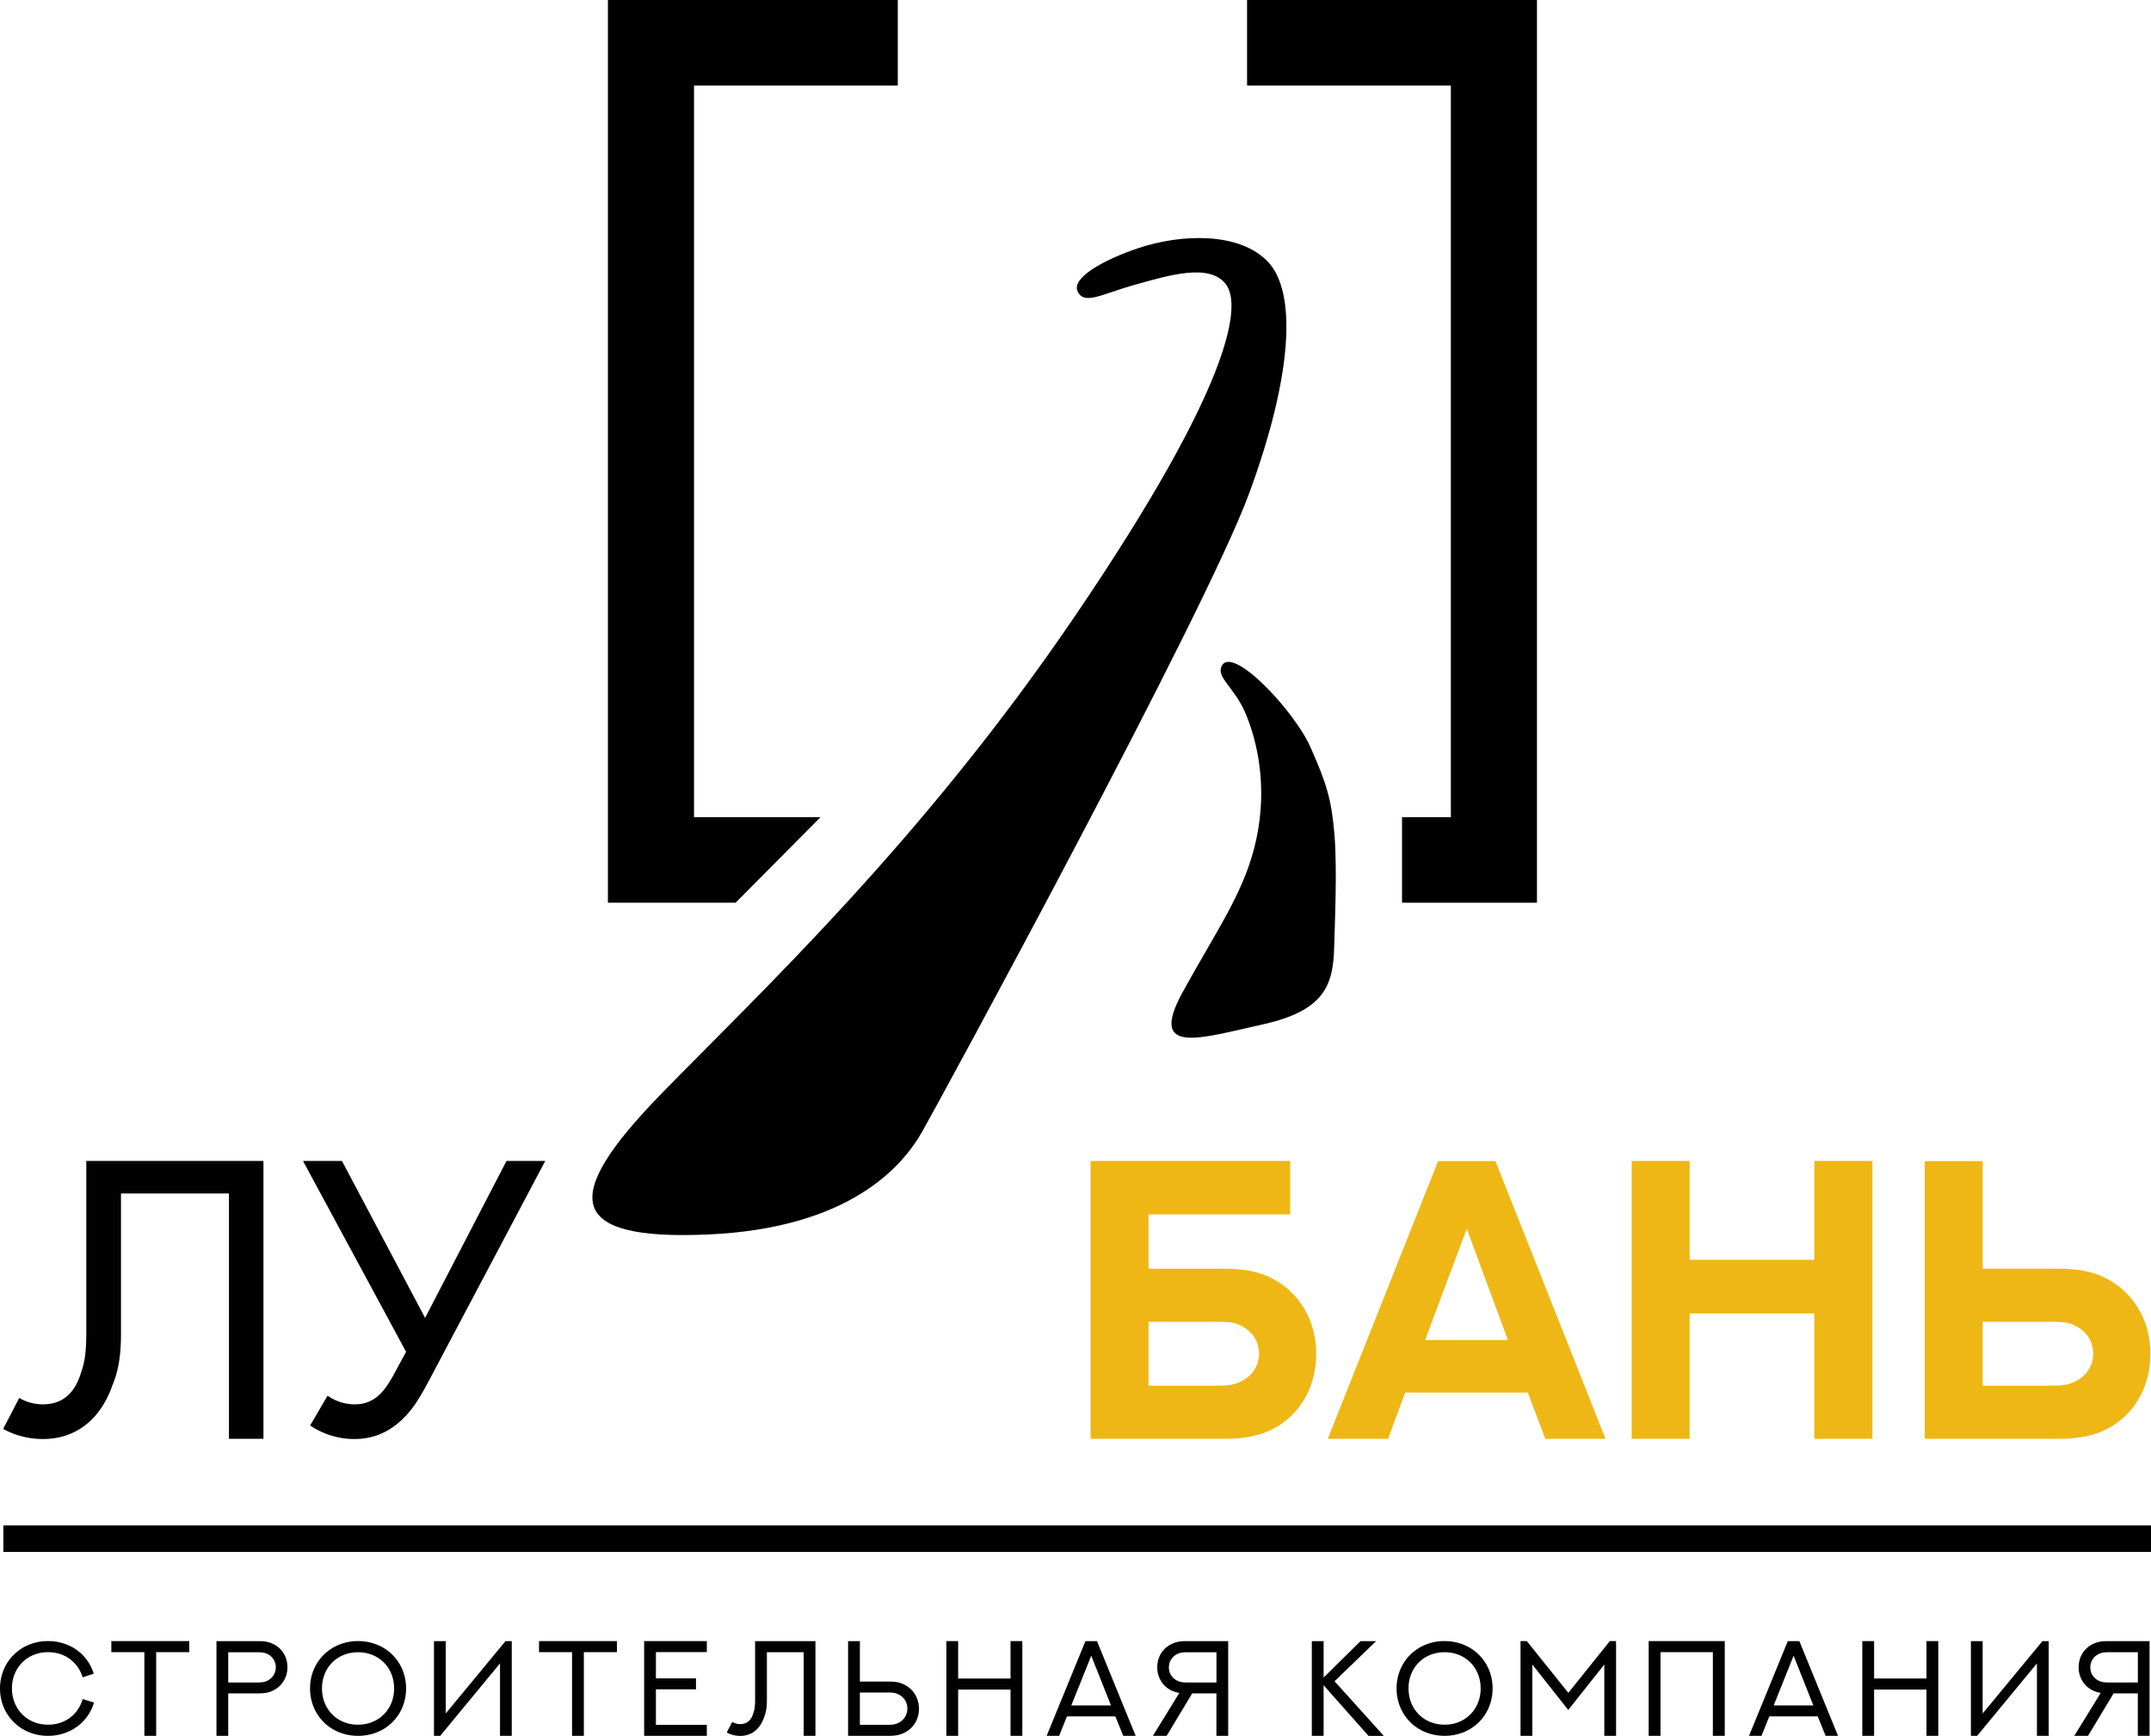
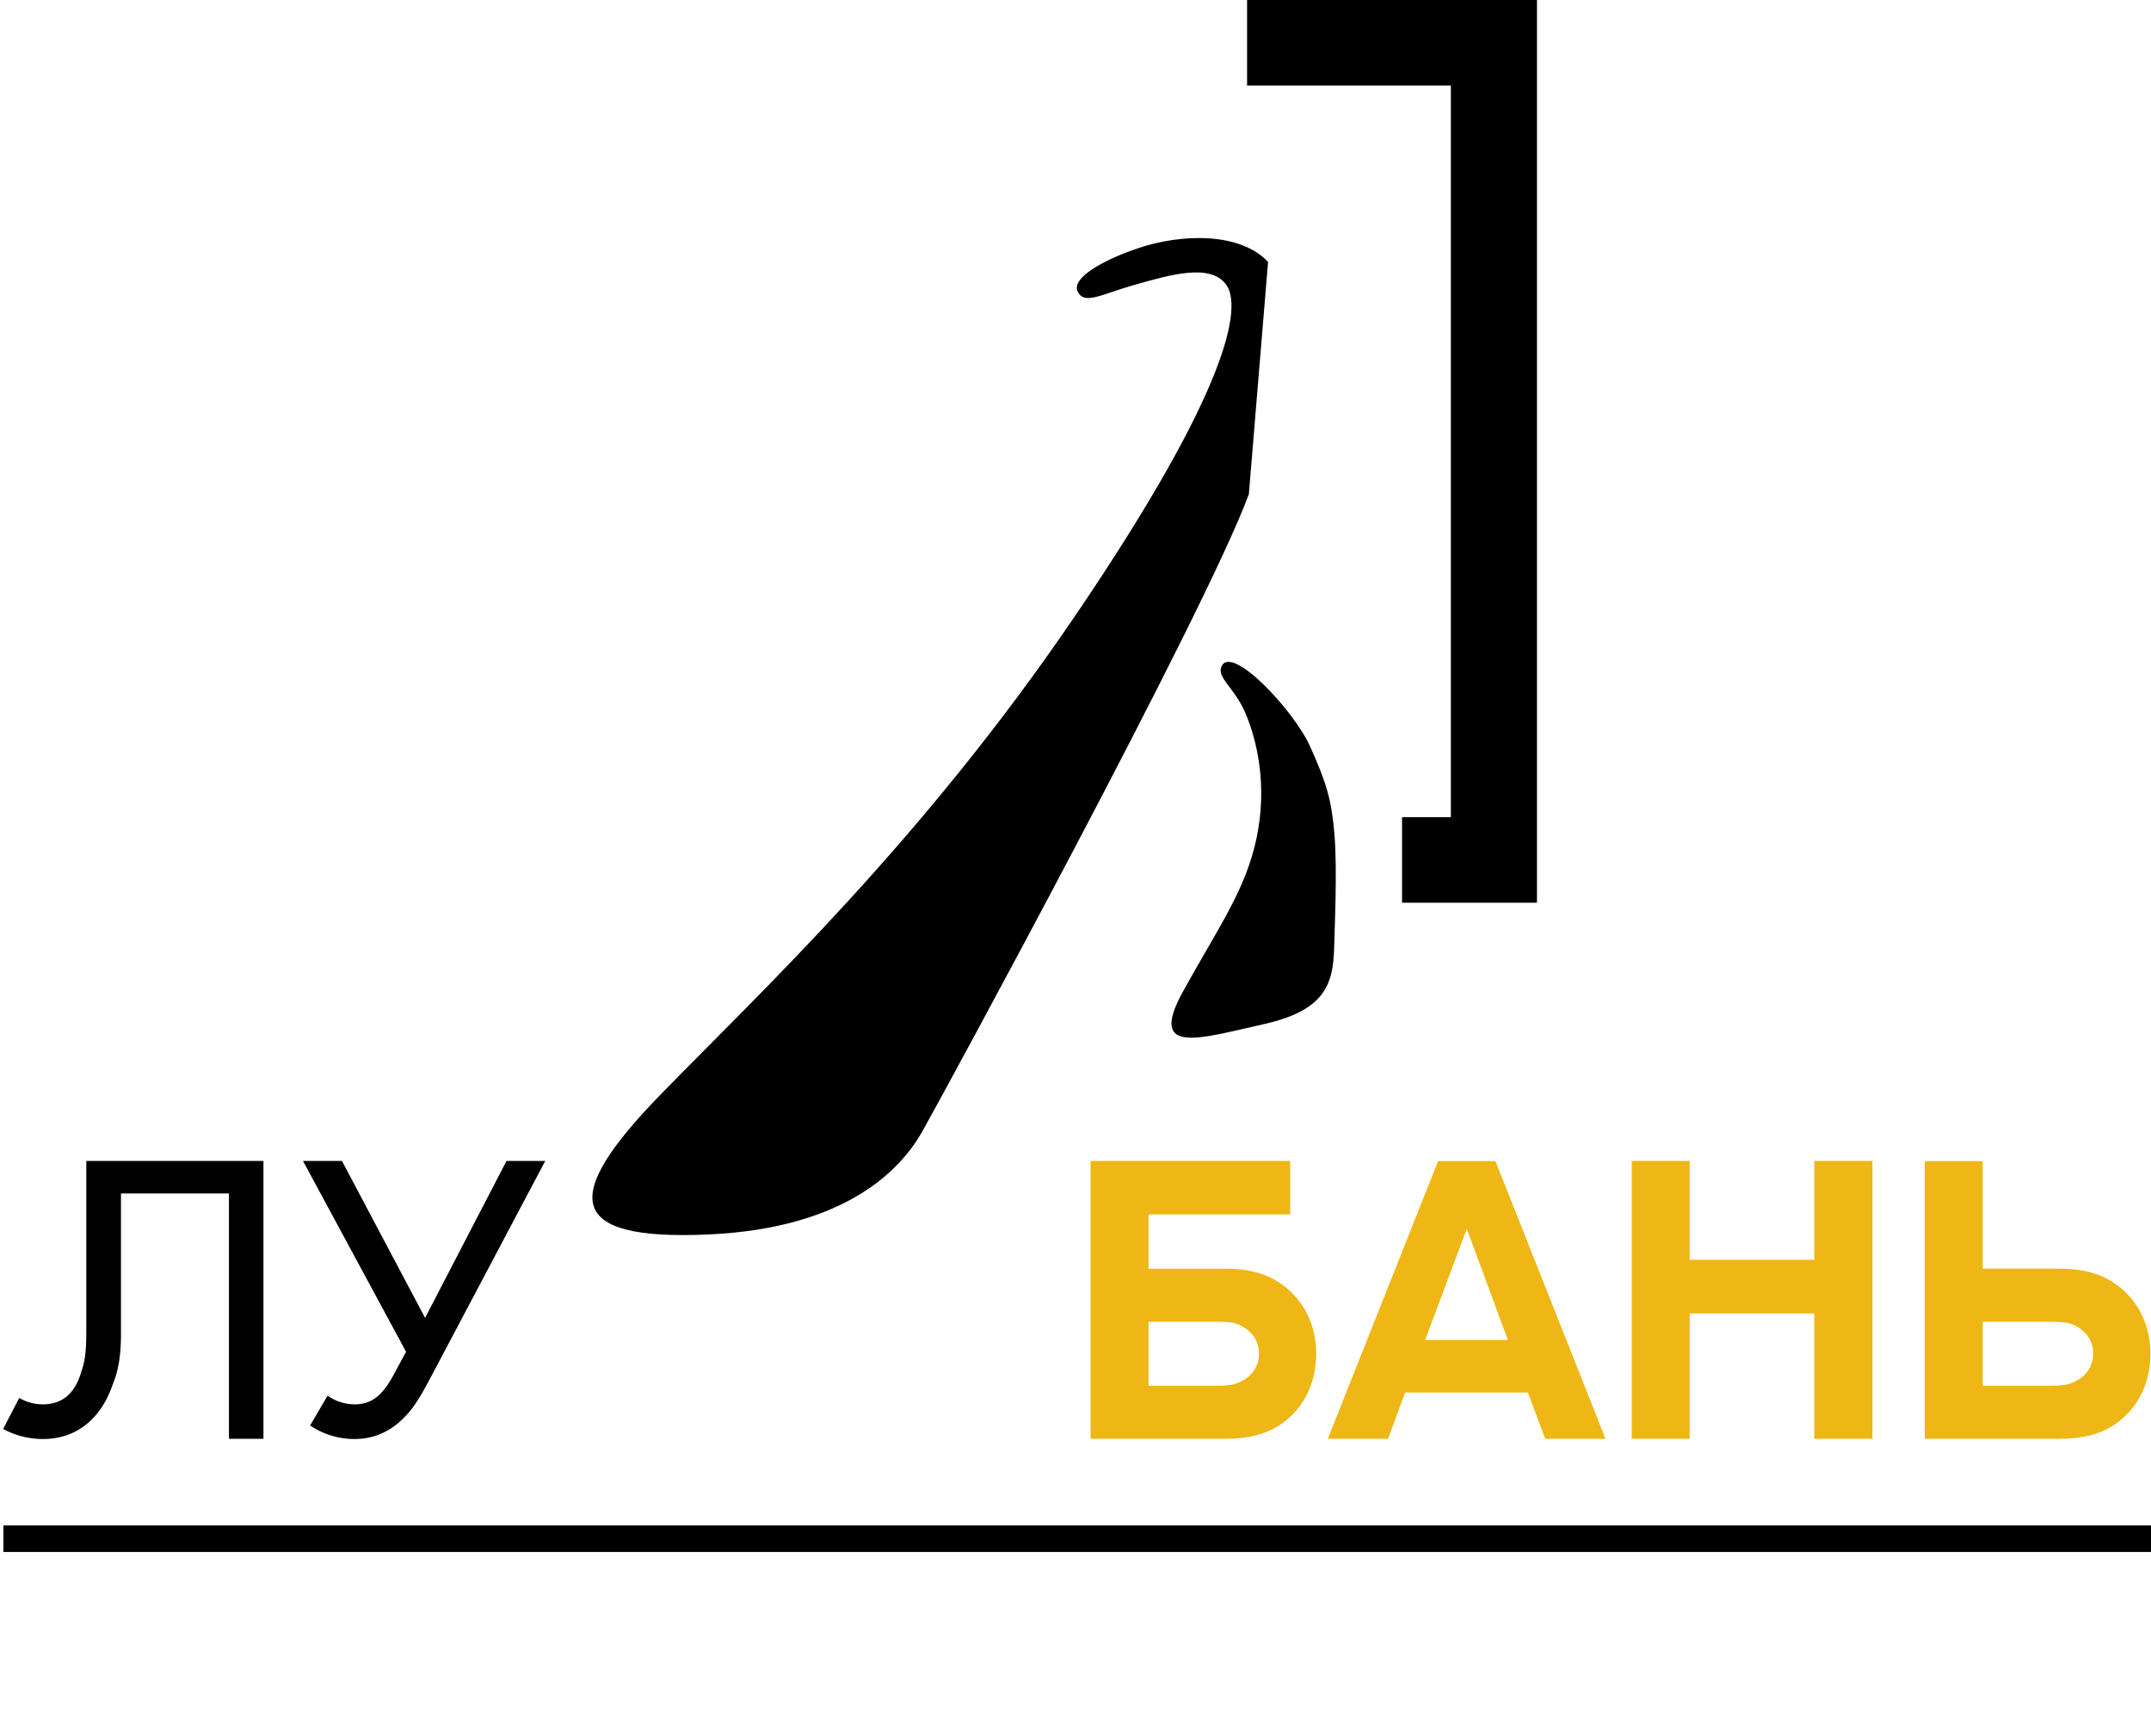
<svg xmlns="http://www.w3.org/2000/svg" id="вар1" viewBox="0 0 3463.61 2795.67">
  <defs>
    <style>.cls-1{fill:#010101;}.cls-2{fill:#eeb715;}</style>
  </defs>
  <title>ЛуБань - лого вертикальное</title>
  <g id="кривые">
    <g id="лу">
      <path class="cls-1" d="M405.08,2751.85c0,27.46-1.87,46.5-8.11,63.36q-15,52.43-61.8,52.43a75,75,0,0,1-38.08-10.3l-25.9,49.94a133.5,133.5,0,0,0,64,16.23c58.05,0,94.88-37.14,112-86.76,10-23.72,13.73-49.62,13.73-82.08V2528.07H634.79v395.12h55.55V2475.64H405.08v276.21Zm676.62-276.21-131.08,252.8-133.89-252.8H754l166,307.42s-17.17,31.52-17.17,31.83c-16.85,31.52-32.77,52.75-65.54,52.75a75.77,75.77,0,0,1-43.69-14l-28.09,48.06A126.67,126.67,0,0,0,837,2923.5c33.08,0,59-13.42,79.59-34.33,17.48-17.48,28.4-37.14,46.5-71.47l181-342.06H1081.7Z" transform="translate(-266.12 -605.96)" />
    </g>
    <g id="бань">
      <path class="cls-2" d="M2324.61,2670.7c-21.53-14-48.06-21.53-86.45-21.53H2115.51v-87.39h228.15v-86.14H2022.19v447.55h216c38.39,0,65.23-7.49,87.08-21.22,36.52-23.41,60.24-64,60.24-116.1C2385.47,2735.62,2361.75,2694.11,2324.61,2670.7Zm-63.67,161.67c-7.49,3.43-16.23,5.31-35,5.31H2115.51v-103h110.8c18.1,0,26.84,1.25,34.64,4.68,18.1,7.8,32.46,23.41,32.46,46.5C2293.4,2808.34,2279.67,2824.57,2260.94,2832.37Zm320.83-356.42-177.59,447.24h97.06l27.46-74.59h197.56l28.09,74.59h97.06l-177.27-447.24h-92.38ZM2560.86,2764l67.1-179.15L2694.13,2764H2560.86Zm626.68-129.21H2986.86V2475.64h-93.32v447.55h93.32V2721.26h200.68v201.93h93.63V2475.64h-93.63v159.17Zm480.31,35.89c-21.53-14-48.06-21.53-86.45-21.53H3458.75V2475.95h-93.32v447.24h216c38.39,0,65.23-7.49,87.08-21.22,36.52-23.41,60.24-64,60.24-116.1C3728.71,2735.62,3705,2694.11,3667.85,2670.7Zm-63.67,161.67c-7.49,3.43-16.23,5.31-35,5.31H3458.75v-103h110.8c18.1,0,26.84,1.25,34.64,4.68,18.1,7.8,32.46,23.41,32.46,46.5C3636.64,2808.34,3622.91,2824.57,3604.18,2832.37Z" transform="translate(-266.12 -605.96)" />
    </g>
    <g id="строительная_компания_копия_2" data-name="строительная компания копия 2">
-       <path class="cls-1" d="M343.44,3383.55c-33.71,0-58.07-25.42-58.07-58.38,0-33.29,24.46-58.38,58.07-58.38,27.22,0,48.28,16.06,55.73,40.52l17.87-5.85c-9.78-32-38.71-52.54-73.59-52.54-43.92,0-77.31,33.18-77.31,76.25,0,43.6,33.92,76.36,77.31,76.36,35.52,0,64.66-21.8,74-53.6l-18.19-5.64C391.93,3367.39,370.88,3383.55,343.44,3383.55Zm102-116.77h53.17v134.74h19V3266.78h53.28v-17.87H445.39v17.87Zm260.09-13.4c-5.74-2.76-12.34-4.36-22.86-4.36h-68v152.5h18.93v-68.38h49c10.53,0,17.12-1.6,22.76-4.36,14.36-6.7,23.61-20.74,23.61-37.65C729,3273.91,719.73,3260,705.48,3253.38Zm-10.21,60c-3.51,1.38-7.34,2.23-14.68,2.23h-47v-48.71h46.9c7.44,0,11.38.74,14.78,2.23a23.43,23.43,0,0,1,14.89,22.12C710.16,3301.77,704,3309.64,695.27,3313.36Zm147.36-64.45c-44.13,0-77.31,33.18-77.31,76.25,0,43.28,33.18,76.36,77.31,76.36S920,3368.45,920,3325.17C920,3282.1,886.88,3248.92,842.64,3248.92Zm0,134.64c-33.82,0-58.07-25.1-58.07-58.38s24.25-58.28,58.07-58.28,58.07,25.1,58.07,58.28S876.46,3383.55,842.64,3383.55Zm141.19-18.08V3249H964.9v152.5H975l96.24-116.66v116.66h18.93V3249h-10.1Q1032.06,3307.25,983.83,3365.47Zm150.23-98.69h53.17v134.74h19V3266.78h53.28v-17.87H1134.07v17.87Zm169.27,134.74h100.92v-17.65h-82v-57.32h64.55V3309h-64.55v-42.33h82v-17.76H1303.34v152.61ZM1482,3343.14c0,9.36-.64,15.85-2.77,21.59q-5.1,17.87-21.06,17.87a25.57,25.57,0,0,1-13-3.51l-8.83,17a45.49,45.49,0,0,0,21.8,5.53c19.78,0,32.33-12.66,38.18-29.56,3.4-8.08,4.68-16.91,4.68-28v-77.21h59.24v134.63h18.93V3249H1482v94.12Zm239.25-24.57c-6-2.87-12.55-4.47-23.29-4.47h-47.22V3249h-19v152.5h66.25c10.74,0,17.44-1.6,23.4-4.57,14.78-6.59,24.46-21.16,24.46-39.14C1745.78,3340.05,1736.1,3325.27,1721.21,3318.57Zm-10.1,62.85c-3.62,1.49-7.55,2.34-15.21,2.34h-45.2v-52h45.2c7.66,0,11.59.64,15.21,2.23a25,25,0,0,1,16,23.82C1727.06,3369.09,1720.47,3377.49,1711.11,3381.42Zm182.14-72.21h-84.33v-60.3h-19v152.61h19V3327h84.33v74.55h19V3248.92h-19v60.3ZM2013.92,3249l-62.43,152.5h20.1l12.55-31.27h78l12.66,31.27h20L2032.53,3249h-18.61Zm-22.76,103.58,32.12-80.08,31.8,80.08h-63.91ZM2153,3253.49c-14.14,6.49-23.4,20.42-23.4,37.65a41.87,41.87,0,0,0,7.76,24.78,39.4,39.4,0,0,0,18.29,13.93,50.66,50.66,0,0,0,9.46,2.55l-42.54,69.13h22.12l41.16-68.38h39v68.38h18.93V3249H2176C2165.33,3249,2158.73,3250.62,2153,3253.49Zm71.89,13.4v48.71H2178c-7.44,0-11.27-.74-14.78-2.23-8.61-3.62-14.89-11.49-14.89-22.12,0-10.42,6.17-18.4,14.89-22.12,3.51-1.49,7.34-2.23,14.78-2.23h46.9ZM2482,3249h-25.1l-59.45,58.7V3249h-19v152.5h19V3320c24,27.22,48.28,54.45,72.32,81.57h24.57q-39.56-44-79.33-87.95Zm110.25-.11c-44.13,0-77.31,33.18-77.31,76.25,0,43.28,33.18,76.36,77.31,76.36s77.31-33.07,77.31-76.36C2669.53,3282.1,2636.46,3248.92,2592.22,3248.92Zm0,134.64c-33.82,0-58.07-25.1-58.07-58.38s24.25-58.28,58.07-58.28,58.07,25.1,58.07,58.28S2626,3383.55,2592.22,3383.55Zm199.26-51.26-66.89-83.38h-10.1v152.61h19V3286.67l57.85,73.17,58.07-73.17v114.85h18.93V3248.92h-10Zm129.39,69.23h19V3266.78h84.33v134.74h19.14V3248.92H2920.86v152.61Zm224-152.5-62.43,152.5h20.1l12.55-31.27h78l12.66,31.27h20L3163.51,3249H3144.9Zm-22.76,103.58,32.12-80.08,31.8,80.08h-63.91Zm246.05-43.39h-84.33v-60.3h-19v152.61h19V3327h84.33v74.55h19V3248.92h-19v60.3Zm90.47,56.26V3249h-18.93v152.5h10.1l96.24-116.66v116.66H3565V3249h-10.1Q3506.89,3307.25,3458.67,3365.47Zm201-116.45c-10.63,0-17.23,1.6-23,4.47-14.14,6.49-23.4,20.42-23.4,37.65a41.86,41.86,0,0,0,7.76,24.78,39.4,39.4,0,0,0,18.29,13.93,50.65,50.65,0,0,0,9.46,2.55l-42.54,69.13h22.12l41.16-68.38h39v68.38h18.93V3249h-67.85Zm48.92,66.57h-46.9c-7.44,0-11.27-.74-14.78-2.23-8.61-3.62-14.89-11.49-14.89-22.12,0-10.42,6.17-18.4,14.89-22.12,3.51-1.49,7.34-2.23,14.78-2.23h46.9v48.71Z" transform="translate(-266.12 -605.96)" />
-     </g>
+       </g>
    <g id="Группа_1_копия" data-name="Группа 1 копия">
      <g id="Фигура_1" data-name="Фигура 1">
-         <path d="M2308,1027.8c-46-48.85-140.53-45-208.09-22.5-56,18.67-109.38,48.14-98.42,70.3s38.51,3.9,92.8-11.25,120.45-35.34,146.23,0,6.5,165.5-241.83,531.45-508.74,608.35-669.26,773.33-151.93,234.87,75.92,225,313.68-108.94,345.88-165.91,454.84-833.9,525.85-1026.39S2354,1076.65,2308,1027.8Z" transform="translate(-266.12 -605.96)" />
+         <path d="M2308,1027.8c-46-48.85-140.53-45-208.09-22.5-56,18.67-109.38,48.14-98.42,70.3s38.51,3.9,92.8-11.25,120.45-35.34,146.23,0,6.5,165.5-241.83,531.45-508.74,608.35-669.26,773.33-151.93,234.87,75.92,225,313.68-108.94,345.88-165.91,454.84-833.9,525.85-1026.39Z" transform="translate(-266.12 -605.96)" />
      </g>
      <g id="Фигура_2" data-name="Фигура 2">
        <path d="M2414.92,1950.34c-4.63-56.52-12.66-82.84-39-141.76S2249.47,1643.51,2233.12,1679c-8.53,18.47,21.32,34.15,39.16,77.14s34.9,114.29,17.34,198.85-61.47,144-118.82,248.18,29.11,74.58,128.72,52.55,113.39-63.67,114.9-123.93C2415.35,2094.39,2419.55,2006.84,2414.92,1950.34Z" transform="translate(-266.12 -605.96)" />
      </g>
    </g>
-     <polygon points="1321.23 1316.03 1117.55 1316.03 1117.55 137.79 1445.67 137.79 1445.67 0 978.88 0 978.88 1453.83 1184.48 1453.83 1321.23 1316.03" />
    <polygon points="2008.07 0 2008.07 137.79 2336.21 137.79 2336.21 1316.03 2257.61 1316.03 2257.61 1433.56 2257.61 1436.15 2257.61 1453.83 2474.88 1453.83 2474.88 0 2008.07 0" />
    <polygon points="1184.63 1453.83 1184.64 1453.83 1184.48 1453.83 1184.47 1453.83 1184.63 1453.83" />
  </g>
  <g id="Прямоугольник_2_копия" data-name="Прямоугольник 2 копия">
    <rect x="5.42" y="2456.73" width="3458.19" height="42.7" />
  </g>
</svg>